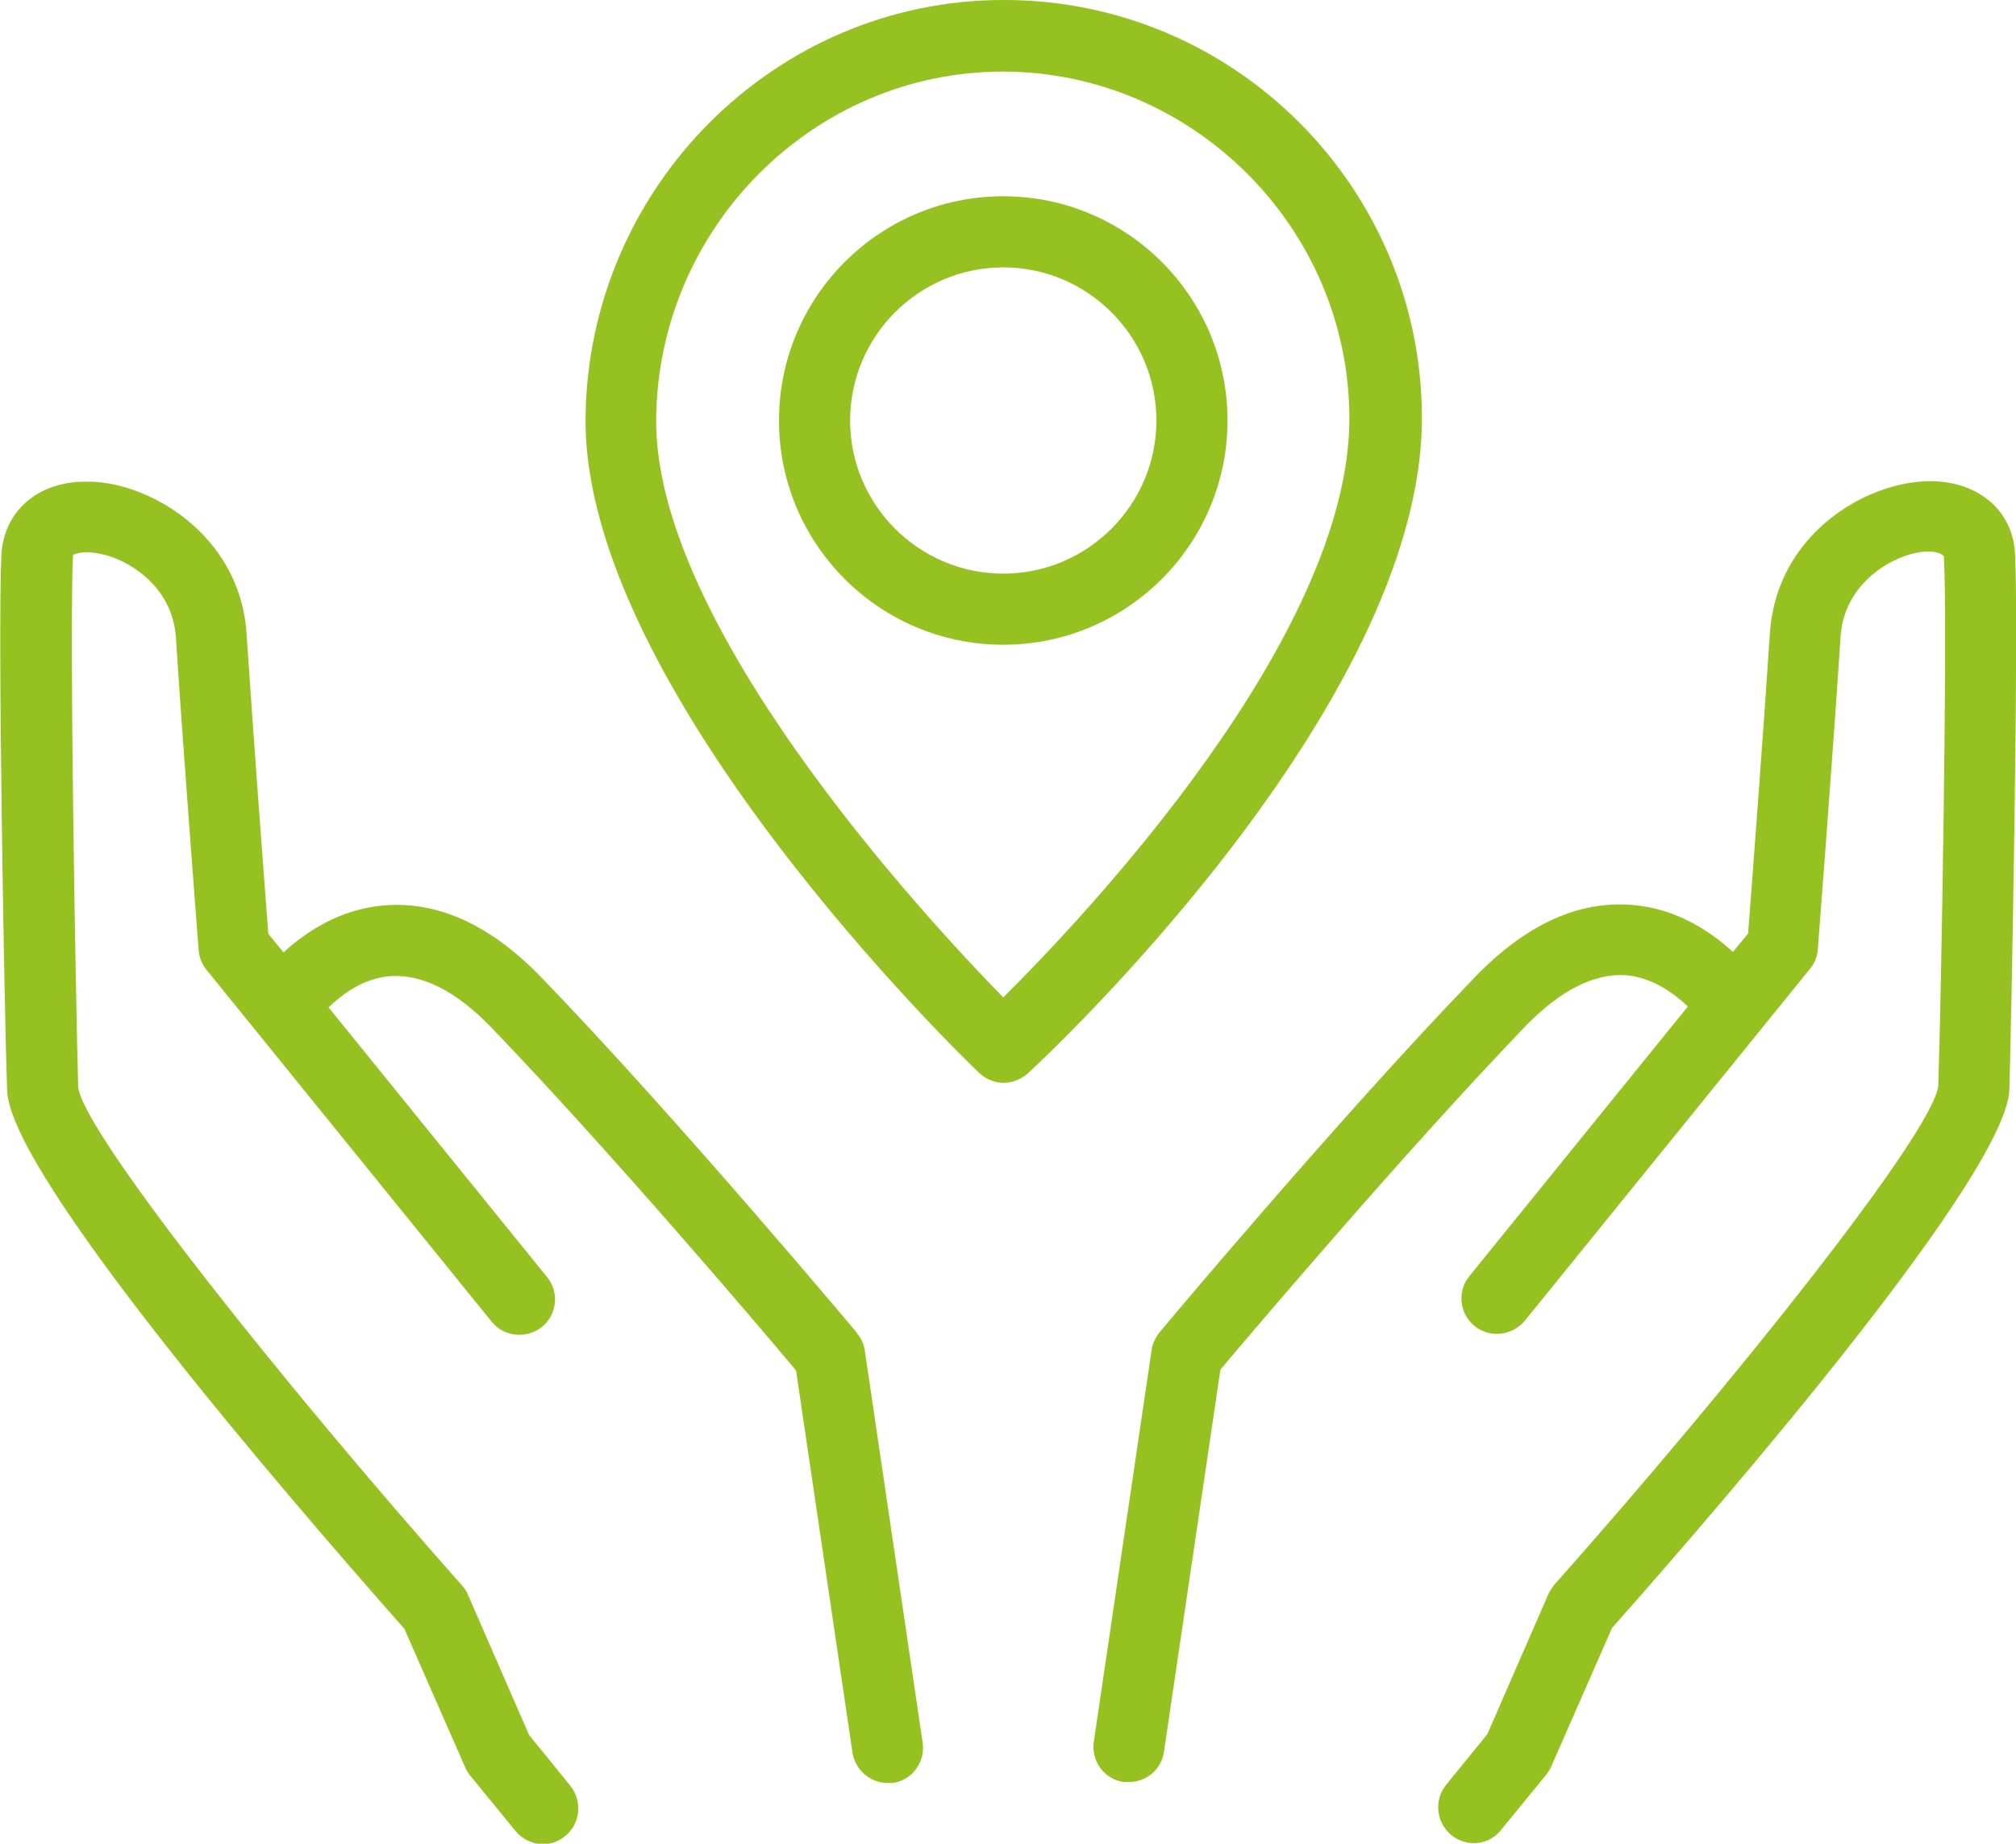
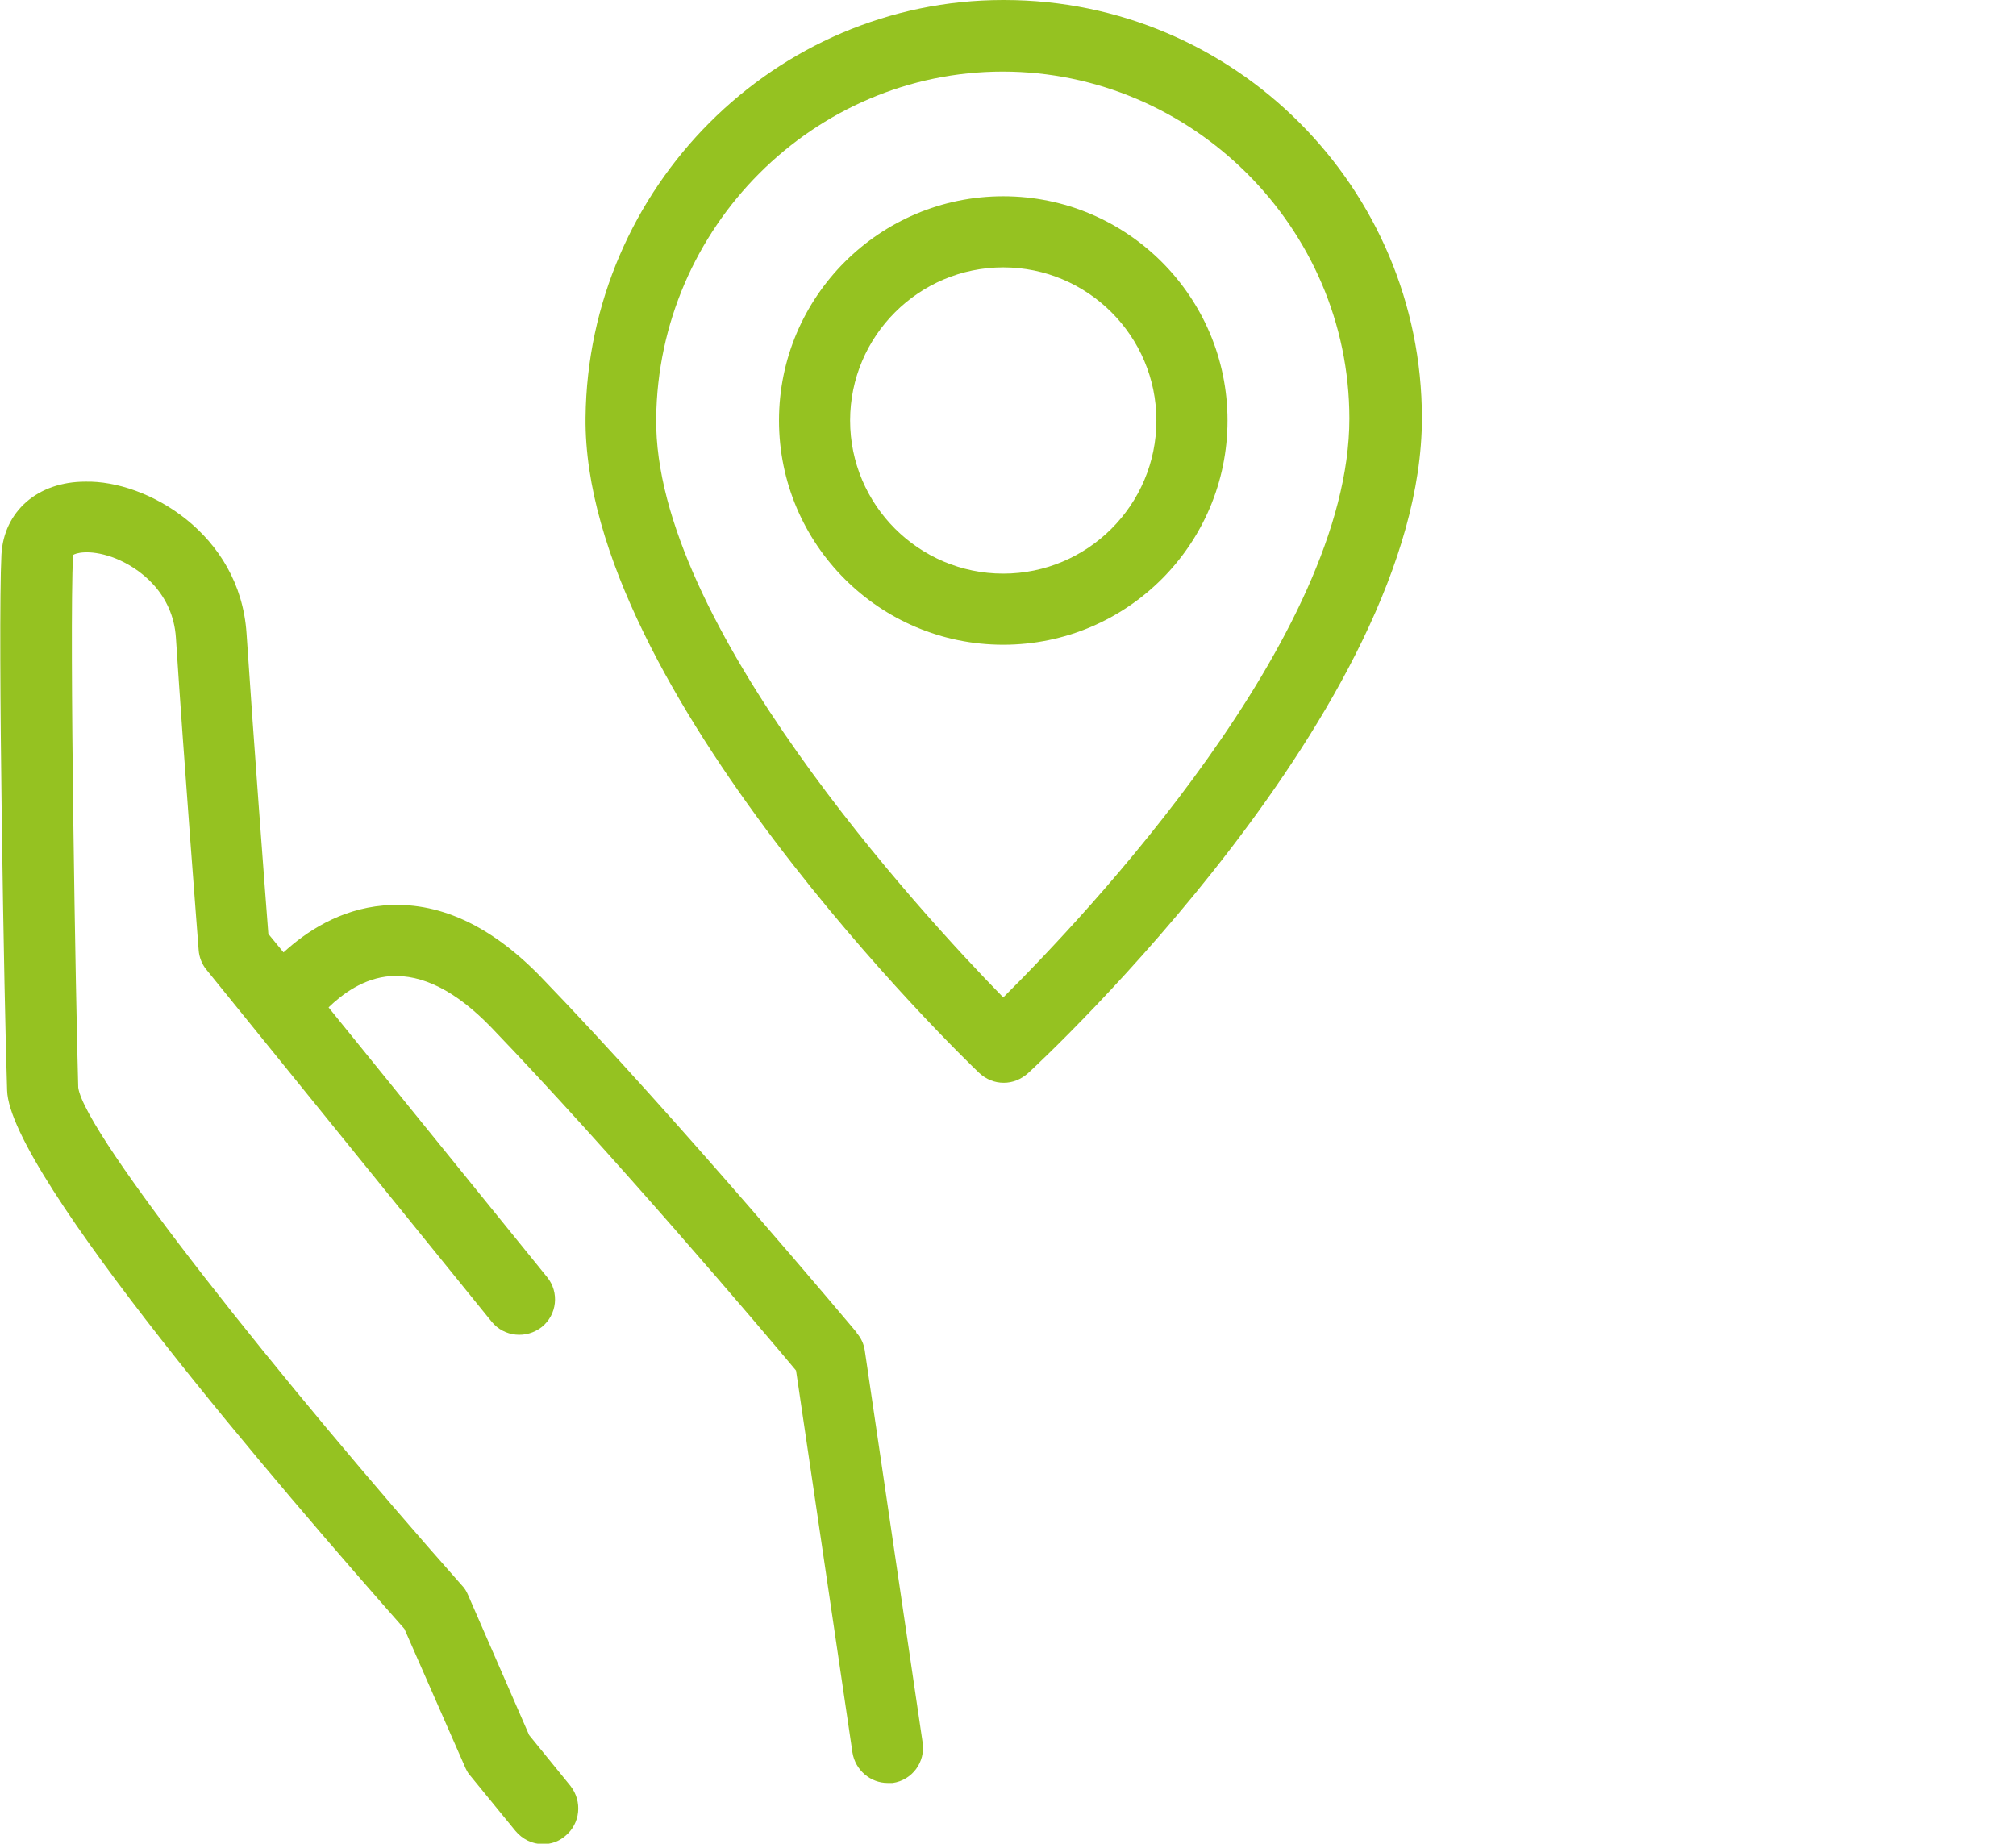
<svg xmlns="http://www.w3.org/2000/svg" id="Calque_2" data-name="Calque 2" viewBox="0 0 42.52 38.89">
  <defs>
    <style>
      .cls-1 {
        fill: #95c221;
        stroke-width: 0px;
      }
    </style>
  </defs>
  <g id="Calque_1-2" data-name="Calque 1">
    <g>
-       <path class="cls-1" d="m42.5,11.69c-.04-.91-.76-1.53-1.77-1.54h-.02c-1.34,0-3.24,1.11-3.38,3.2-.14,2.12-.39,5.44-.46,6.34l-.32.39c-.47-.43-1.18-.91-2.11-.99-1.14-.1-2.26.41-3.33,1.52-2.86,2.96-6.61,7.44-6.65,7.49-.09.11-.15.24-.17.37l-1.22,8.27c-.06.41.22.79.63.85.04,0,.07,0,.11,0,.37,0,.69-.27.74-.64l1.19-8.06c.7-.83,3.93-4.64,6.44-7.25.74-.76,1.45-1.11,2.11-1.07.57.05,1.02.39,1.31.66l-4.61,5.69c-.26.32-.21.79.11,1.05.32.26.79.21,1.06-.11l6.02-7.43c.1-.12.15-.26.16-.41,0,0,.32-4.11.48-6.59.06-.92.74-1.48,1.35-1.7.49-.17.78-.08.83.01.08,1.58-.06,9.48-.12,11.17-.12.99-4.29,6.23-8.09,10.51-.05.06-.09.12-.13.2l-1.29,2.96-.87,1.07c-.26.32-.21.79.11,1.06.14.11.31.17.47.17.22,0,.43-.09.58-.28l.94-1.15c.04-.05.08-.11.11-.17l1.29-2.94c2.57-2.9,8.33-9.61,8.38-11.36.05-1.71.2-9.69.12-11.3Z" />
      <path class="cls-1" d="m18.07,28.11s-3.79-4.53-6.65-7.49c-1.07-1.11-2.19-1.62-3.33-1.52-.93.08-1.64.56-2.11.99l-.32-.39c-.07-.9-.32-4.22-.46-6.34-.14-2.11-2.11-3.23-3.4-3.2-1.01,0-1.72.63-1.77,1.54-.08,1.61.06,9.59.12,11.3.05,1.76,5.82,8.46,8.38,11.36l1.29,2.94c.03.06.06.12.11.17l.94,1.15c.15.18.36.28.58.28.17,0,.33-.05.47-.17.32-.26.37-.73.11-1.06l-.87-1.07-1.29-2.96c-.03-.07-.07-.14-.13-.2-3.79-4.28-7.96-9.52-8.09-10.5-.05-1.7-.19-9.6-.11-11.23.04-.04.33-.13.82.04.61.22,1.29.78,1.35,1.7.16,2.48.48,6.59.48,6.59.01.15.07.3.16.41l6.02,7.43c.26.32.73.37,1.06.11.32-.26.37-.73.11-1.05l-4.61-5.69c.29-.28.74-.62,1.31-.66.67-.04,1.37.31,2.11,1.07,2.51,2.61,5.75,6.42,6.44,7.25l1.19,8.06c.06.37.38.64.74.64.04,0,.07,0,.11,0,.41-.06.69-.44.63-.85l-1.22-8.27c-.02-.14-.08-.27-.17-.37Z" />
      <path class="cls-1" d="m21.16,4.14c-2.61,0-4.73,2.12-4.73,4.73s2.12,4.73,4.73,4.73,4.73-2.12,4.73-4.73-2.12-4.73-4.73-4.73Zm0,7.96c-1.78,0-3.23-1.45-3.23-3.23s1.45-3.23,3.23-3.23,3.23,1.45,3.23,3.23-1.45,3.23-3.23,3.23Z" />
      <path class="cls-1" d="m21.16,0c-4.81,0-8.76,3.95-8.81,8.81-.06,5.73,7.95,13.49,8.3,13.82.15.14.33.21.52.21s.36-.07.51-.2c.34-.31,8.31-7.74,8.31-13.82,0-4.86-3.95-8.82-8.81-8.82Zm0,21.04c-1.75-1.79-7.37-7.9-7.32-12.21.04-4.04,3.33-7.32,7.31-7.32s7.31,3.28,7.31,7.32c0,4.6-5.56,10.48-7.31,12.22Z" />
    </g>
  </g>
</svg>